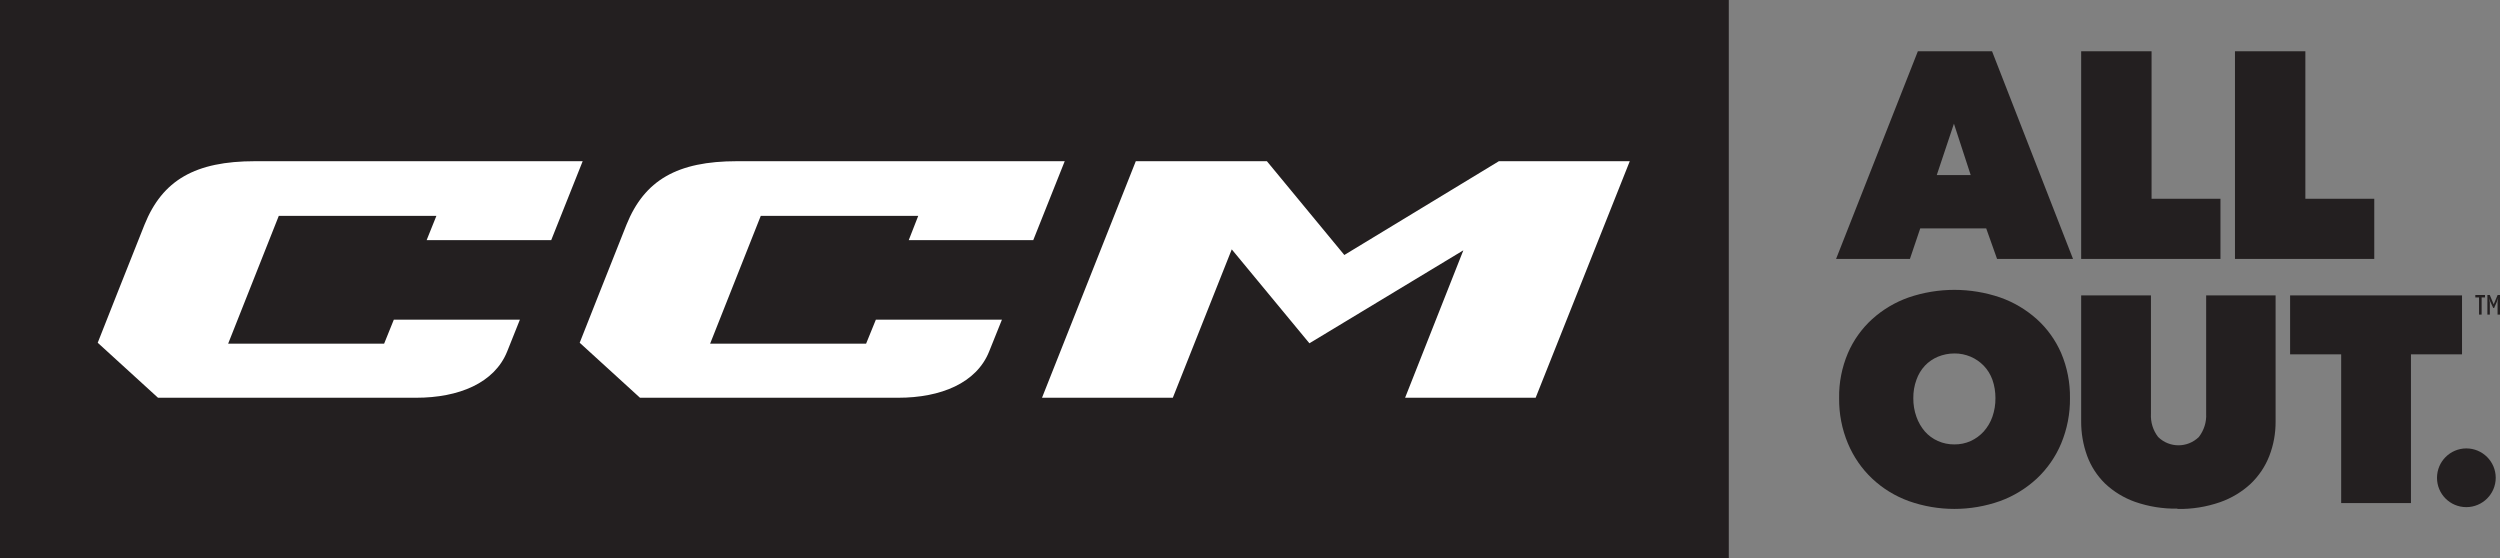
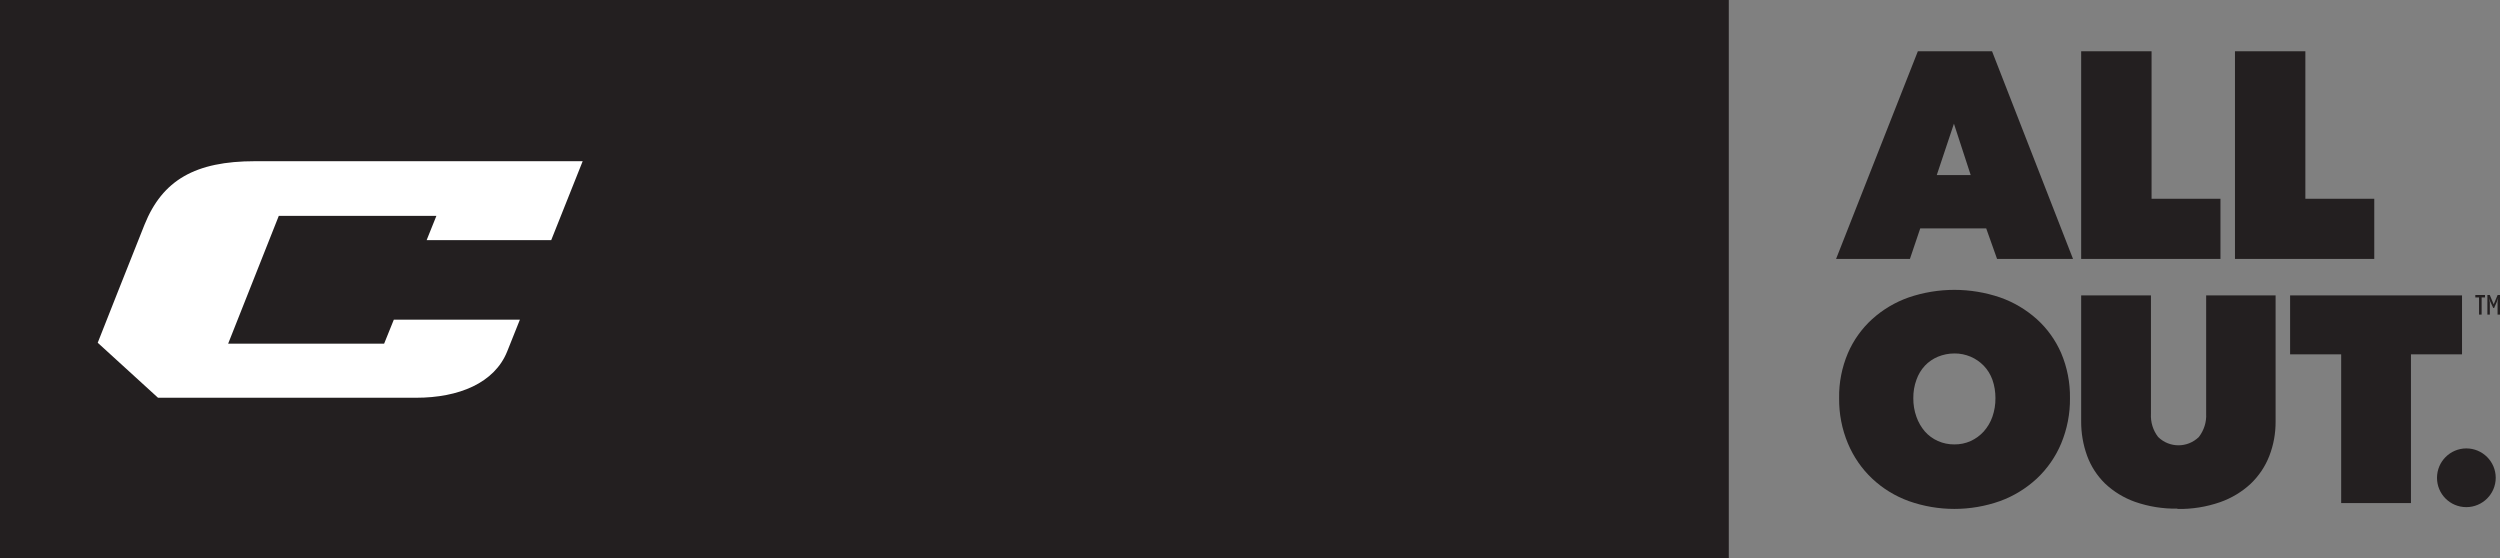
<svg xmlns="http://www.w3.org/2000/svg" id="Layer_1" data-name="Layer 1" viewBox="0 0 368.64 82.35">
  <rect x="0" y="0" width="368.64" height="82.35" fill="#808080" stroke="none" />
  <defs>
    <style>
      .cls-1 {
        fill: #fff;
      }

      .cls-2 {
        fill: #231f20;
      }
    </style>
  </defs>
  <g id="Layer_2" data-name="Layer 2">
    <g id="Layer_1-2" data-name="Layer 1-2">
      <rect class="cls-2" width="254.92" height="82.35" />
-       <polygon class="cls-1" points="198.23 37.6 186.81 23.77 167.48 23.77 153.65 58.65 172.94 58.65 181.63 36.77 193.08 50.62 215.78 36.91 207.19 58.65 226.44 58.65 240.32 23.77 221.02 23.77 198.23 37.6" />
      <path class="cls-1" d="m56.64,50.68h-23l7.47-18.85h23.24l-1.44,3.58h18.37l4.64-11.64h-48.31c-8.81,0-13.65,2.78-16.3,9.36-1.16,2.86-6.9,17.41-6.9,17.41l8.89,8.11h38.07c6.27,0,11.55-2.16,13.42-6.83l1.87-4.68h-18.59l-1.43,3.54Z" />
-       <path class="cls-1" d="m127.71,50.68h-23l7.47-18.85h23.22l-1.4,3.58h18.36l4.64-11.64h-48.32c-8.8,0-13.64,2.78-16.3,9.36-1.15,2.86-6.9,17.41-6.9,17.41l8.89,8.11h38.08c6.27,0,11.55-2.16,13.41-6.83l1.88-4.68h-18.59l-1.44,3.54Z" />
      <path class="cls-2" d="m288.12,18.24l2.47,7.57h-5l2.53-7.57Zm-5.32-10.68l-12.06,30.62h10.89l1.52-4.5h9.73l1.6,4.5h11.2l-11.94-30.62h-10.94Z" />
      <polygon class="cls-2" points="306.88 7.56 306.88 38.18 327.42 38.18 327.42 29.31 317.26 29.31 317.26 7.56 306.88 7.56" />
      <polygon class="cls-2" points="329.56 7.56 329.56 38.18 350.1 38.18 350.1 29.31 339.94 29.31 339.94 7.56 329.56 7.56" />
      <path class="cls-2" d="m271.19,58.7c-.04-2.28.41-4.54,1.3-6.64.82-1.9,2.04-3.61,3.57-5,1.56-1.41,3.39-2.5,5.38-3.2,4.37-1.49,9.12-1.49,13.49,0,2,.7,3.83,1.79,5.41,3.2,1.54,1.39,2.76,3.1,3.59,5,.89,2.1,1.33,4.36,1.3,6.64.03,2.3-.42,4.58-1.3,6.7-.82,1.96-2.05,3.72-3.59,5.17-1.57,1.45-3.4,2.58-5.41,3.31-4.36,1.55-9.13,1.55-13.49,0-2-.73-3.83-1.85-5.38-3.31-1.54-1.45-2.75-3.22-3.57-5.17-.89-2.12-1.33-4.4-1.3-6.7m10.94,0c-.01.94.14,1.88.46,2.76.28.8.7,1.53,1.25,2.17.53.6,1.19,1.08,1.92,1.4.76.34,1.59.51,2.43.5.83.01,1.65-.16,2.4-.5.73-.33,1.38-.81,1.92-1.4.56-.63,1-1.37,1.28-2.17.31-.89.46-1.82.45-2.76,0-.92-.14-1.84-.45-2.71-.28-.77-.71-1.48-1.28-2.07-.55-.56-1.2-1.01-1.92-1.32-.76-.32-1.58-.49-2.4-.48-.83,0-1.66.16-2.43.48-.72.3-1.38.75-1.92,1.32-.56.6-.98,1.31-1.25,2.08-.32.87-.47,1.79-.46,2.71" />
      <path class="cls-2" d="m321.07,75c-2.13.04-4.24-.3-6.25-1-1.65-.59-3.17-1.51-4.44-2.72-1.17-1.15-2.07-2.55-2.63-4.09-.59-1.63-.88-3.35-.87-5.08v-18.55h10.29v17.44c-.07,1.24.3,2.46,1.06,3.44,1.67,1.63,4.33,1.63,6,0,.76-.98,1.15-2.2,1.08-3.44v-17.44h10.24v18.6c.01,1.74-.3,3.46-.93,5.08-.6,1.55-1.54,2.94-2.74,4.09-1.3,1.21-2.84,2.13-4.52,2.72-2.02.7-4.15,1.04-6.29,1" />
      <polygon class="cls-2" points="355.51 74.18 345.22 74.18 345.22 52.25 337.69 52.25 337.69 43.56 363.04 43.56 363.04 52.25 355.51 52.25 355.51 74.18" />
      <path class="cls-2" d="m359.35,70.46c0-2.39,1.93-4.33,4.32-4.34,2.39,0,4.33,1.93,4.34,4.32,0,2.39-1.93,4.33-4.32,4.34,0,0-.01,0-.02,0-2.39,0-4.32-1.93-4.32-4.32h0" />
      <path class="cls-2" d="m365.93,43.86v2.53h-.38v-2.53h-.55v-.36h1.43v.36h-.5Z" />
      <path class="cls-2" d="m367.14,46.39h-.36v-2.89h.35l.58,1.38.58-1.38h.35v2.89h-.36v-1.81l.09-.67-.16.51-.44,1h-.12l-.47-1-.15-.48.11.67v1.78Z" />
    </g>
  </g>
</svg>